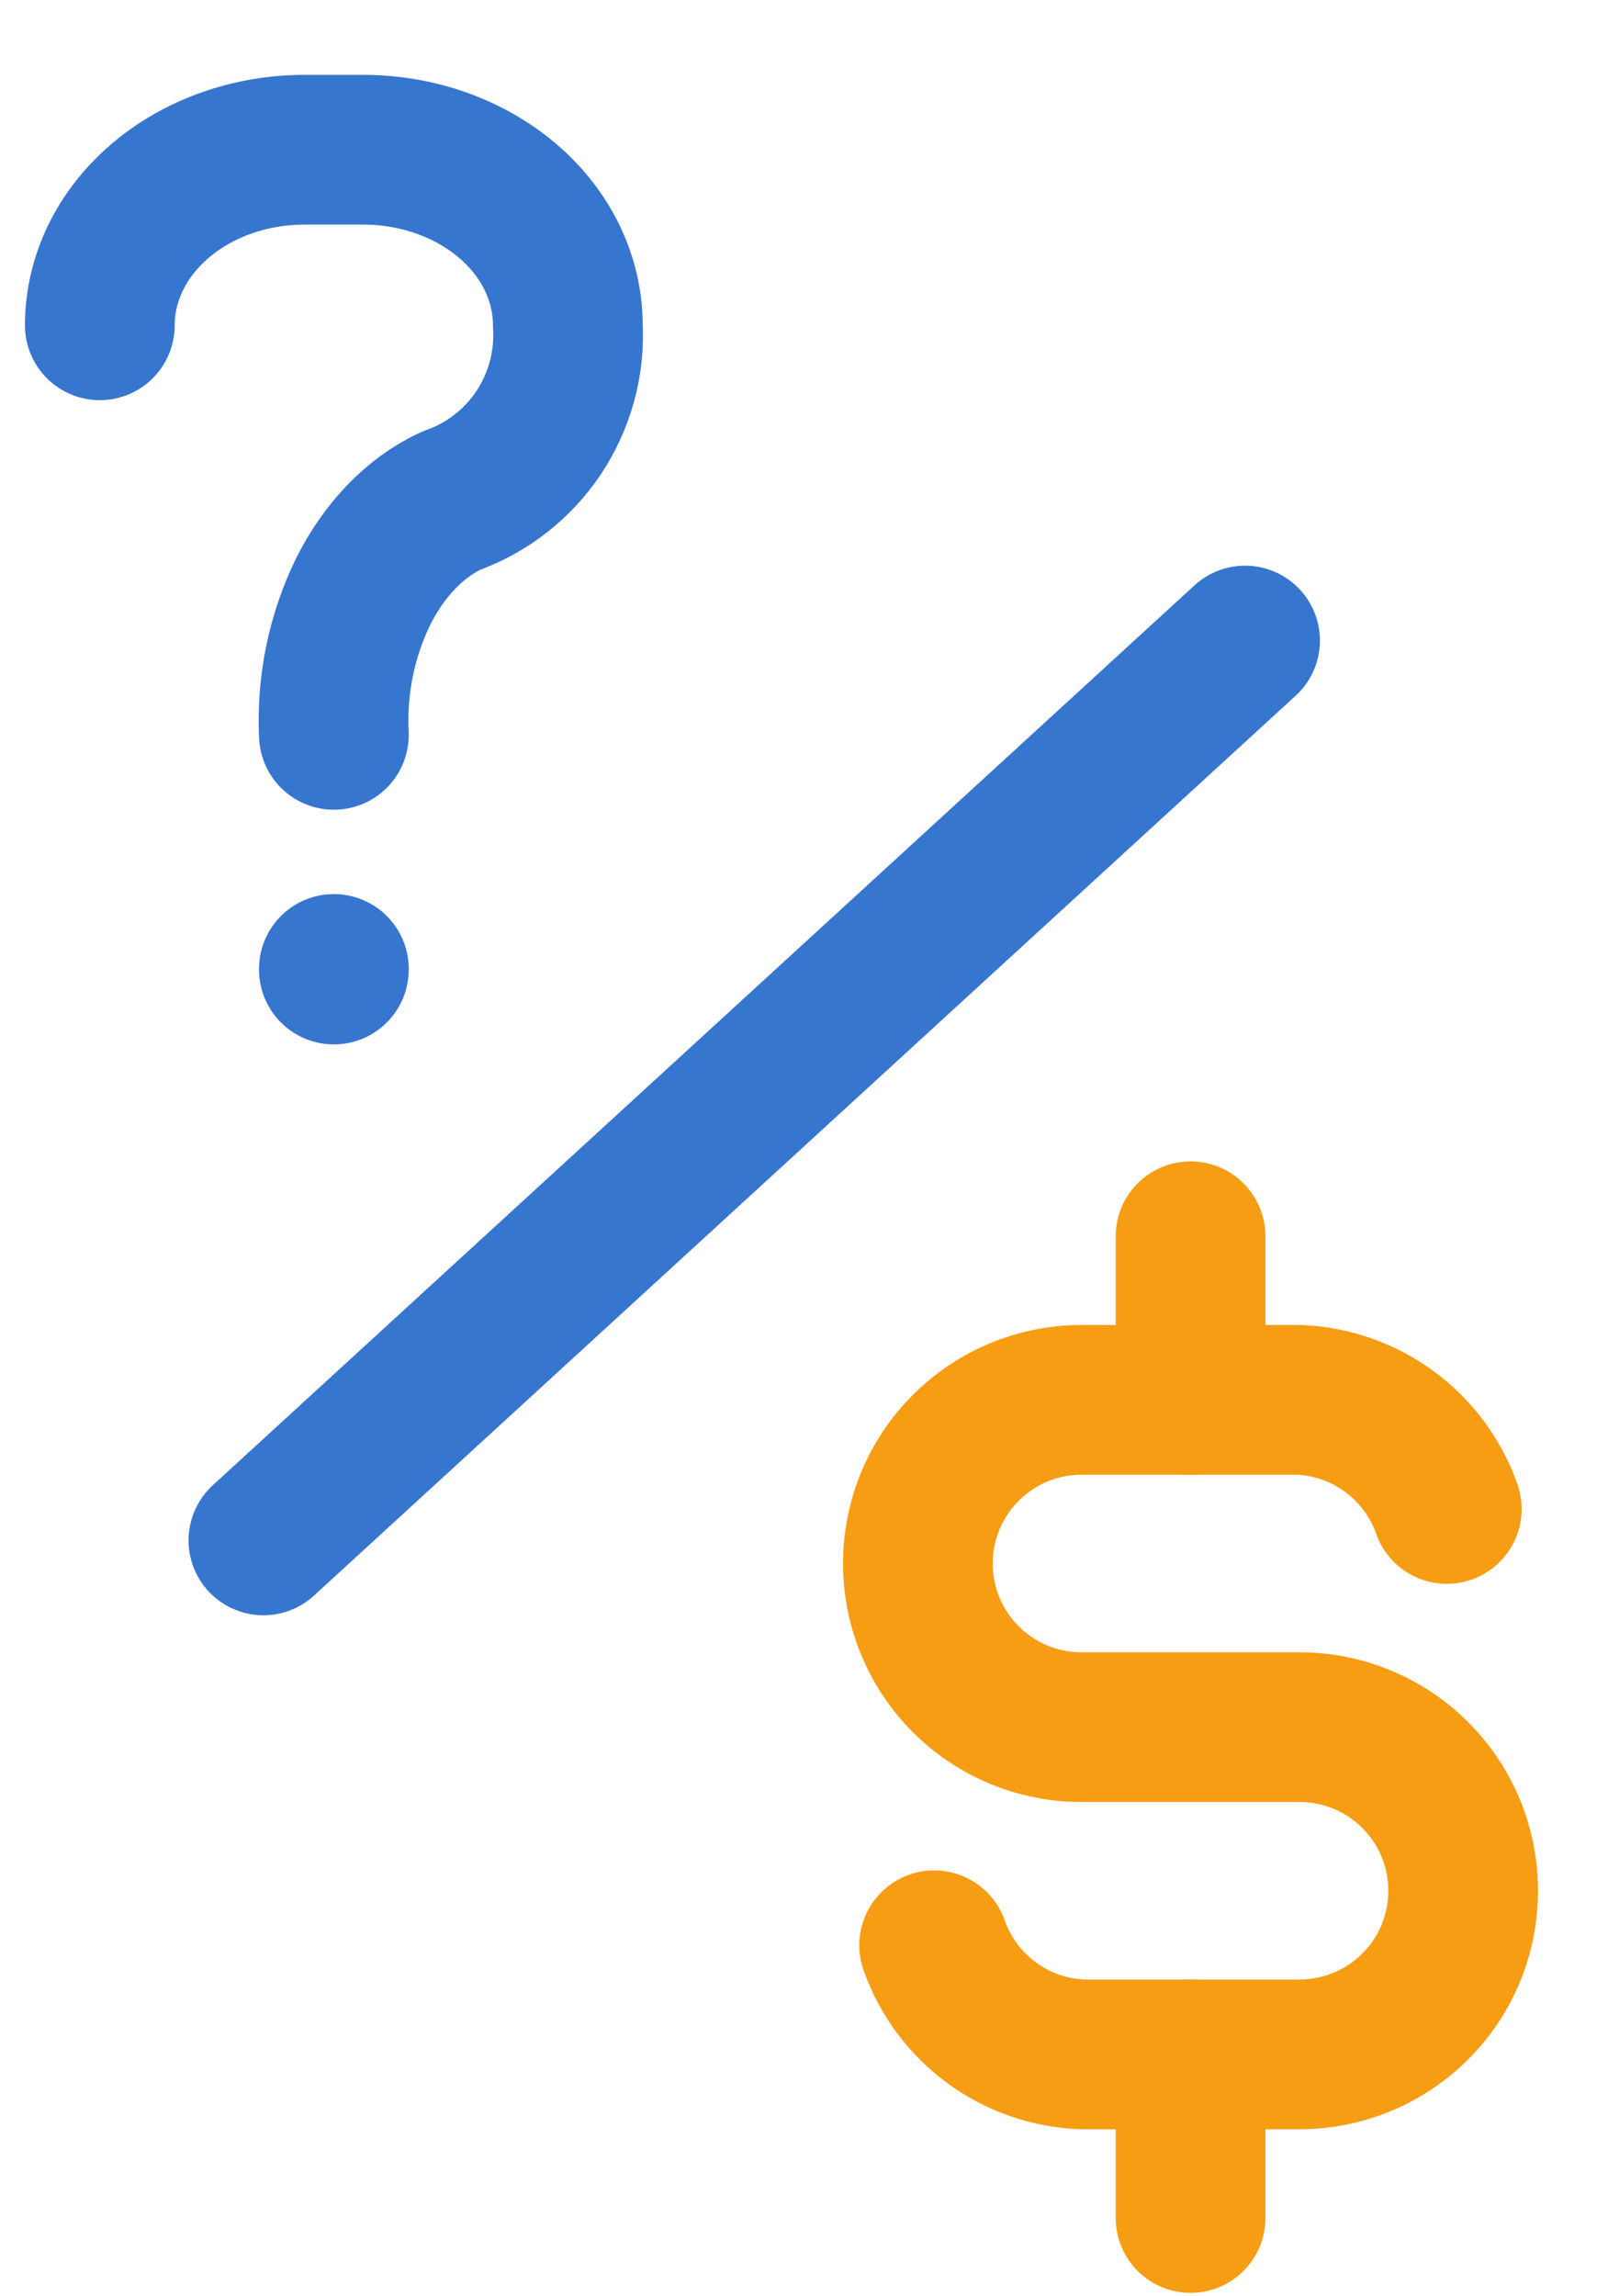
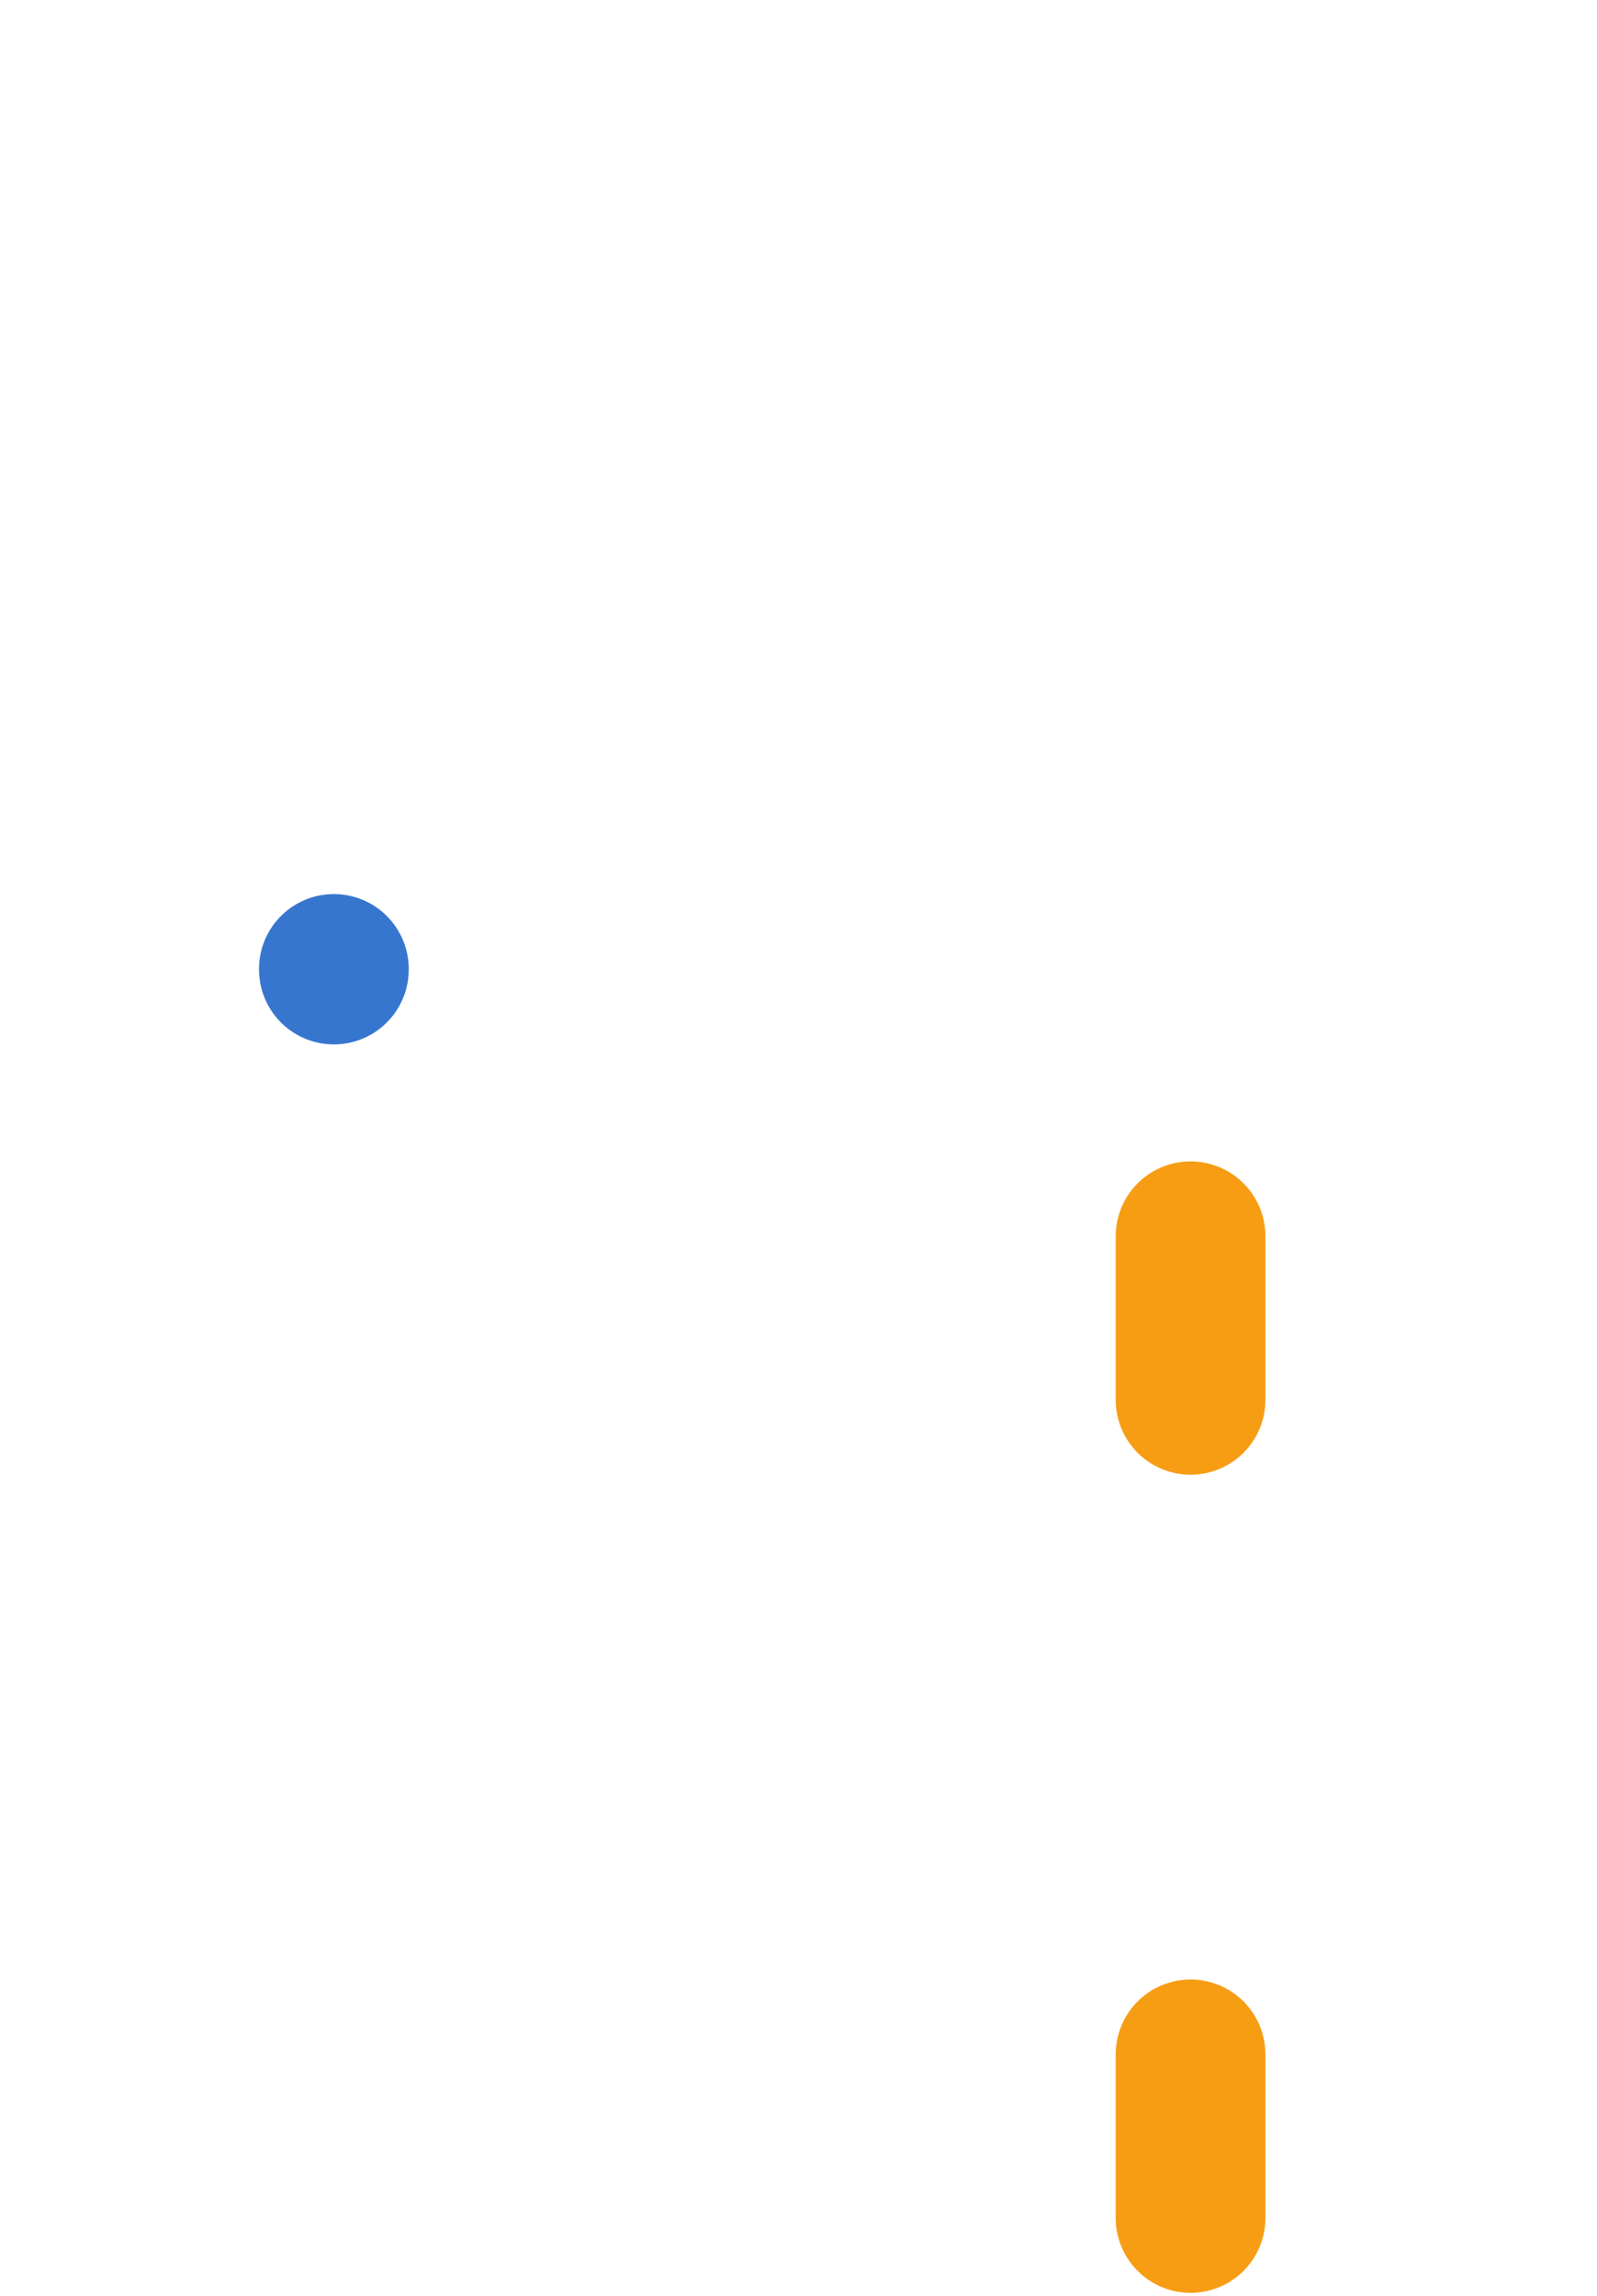
<svg xmlns="http://www.w3.org/2000/svg" width="16" height="23" viewBox="0 0 16 23" fill="none">
  <path d="M3.345 9.707V9.713" stroke="#3776CF" stroke-width="1.5" stroke-linecap="round" stroke-linejoin="round" />
-   <path d="M14.495 15.117C14.387 14.809 14.188 14.54 13.925 14.345C13.662 14.15 13.347 14.039 13.02 14.024H10.835C10.4 14.024 9.983 14.197 9.676 14.505C9.368 14.812 9.196 15.229 9.196 15.664C9.196 16.098 9.368 16.515 9.676 16.823C9.983 17.13 10.4 17.303 10.835 17.303H13.02C13.455 17.303 13.872 17.475 14.179 17.783C14.487 18.09 14.659 18.507 14.659 18.942C14.659 19.377 14.487 19.794 14.179 20.101C13.872 20.408 13.455 20.581 13.02 20.581H10.835C10.508 20.567 10.193 20.455 9.93 20.261C9.667 20.066 9.468 19.797 9.359 19.488" stroke="#F79D14" stroke-width="1.5" stroke-linecap="round" stroke-linejoin="round" />
  <path d="M11.928 20.581V22.22M11.928 12.385V14.024" stroke="#F79D14" stroke-width="1.5" stroke-linecap="round" stroke-linejoin="round" />
-   <path d="M1 3.259C1 2.792 1.216 2.345 1.601 2.015C1.985 1.685 2.508 1.5 3.052 1.5H3.638C4.182 1.5 4.704 1.685 5.089 2.015C5.473 2.344 5.689 2.792 5.689 3.259C5.711 3.639 5.608 4.016 5.397 4.334C5.185 4.651 4.877 4.891 4.517 5.017C4.157 5.186 3.849 5.505 3.637 5.929C3.421 6.374 3.321 6.867 3.345 7.362" stroke="#3776CF" stroke-width="1.5" stroke-linecap="round" stroke-linejoin="round" />
-   <path d="M12.474 6.417L2.639 15.432" stroke="#3776CF" stroke-width="1.5" stroke-linecap="round" />
</svg>